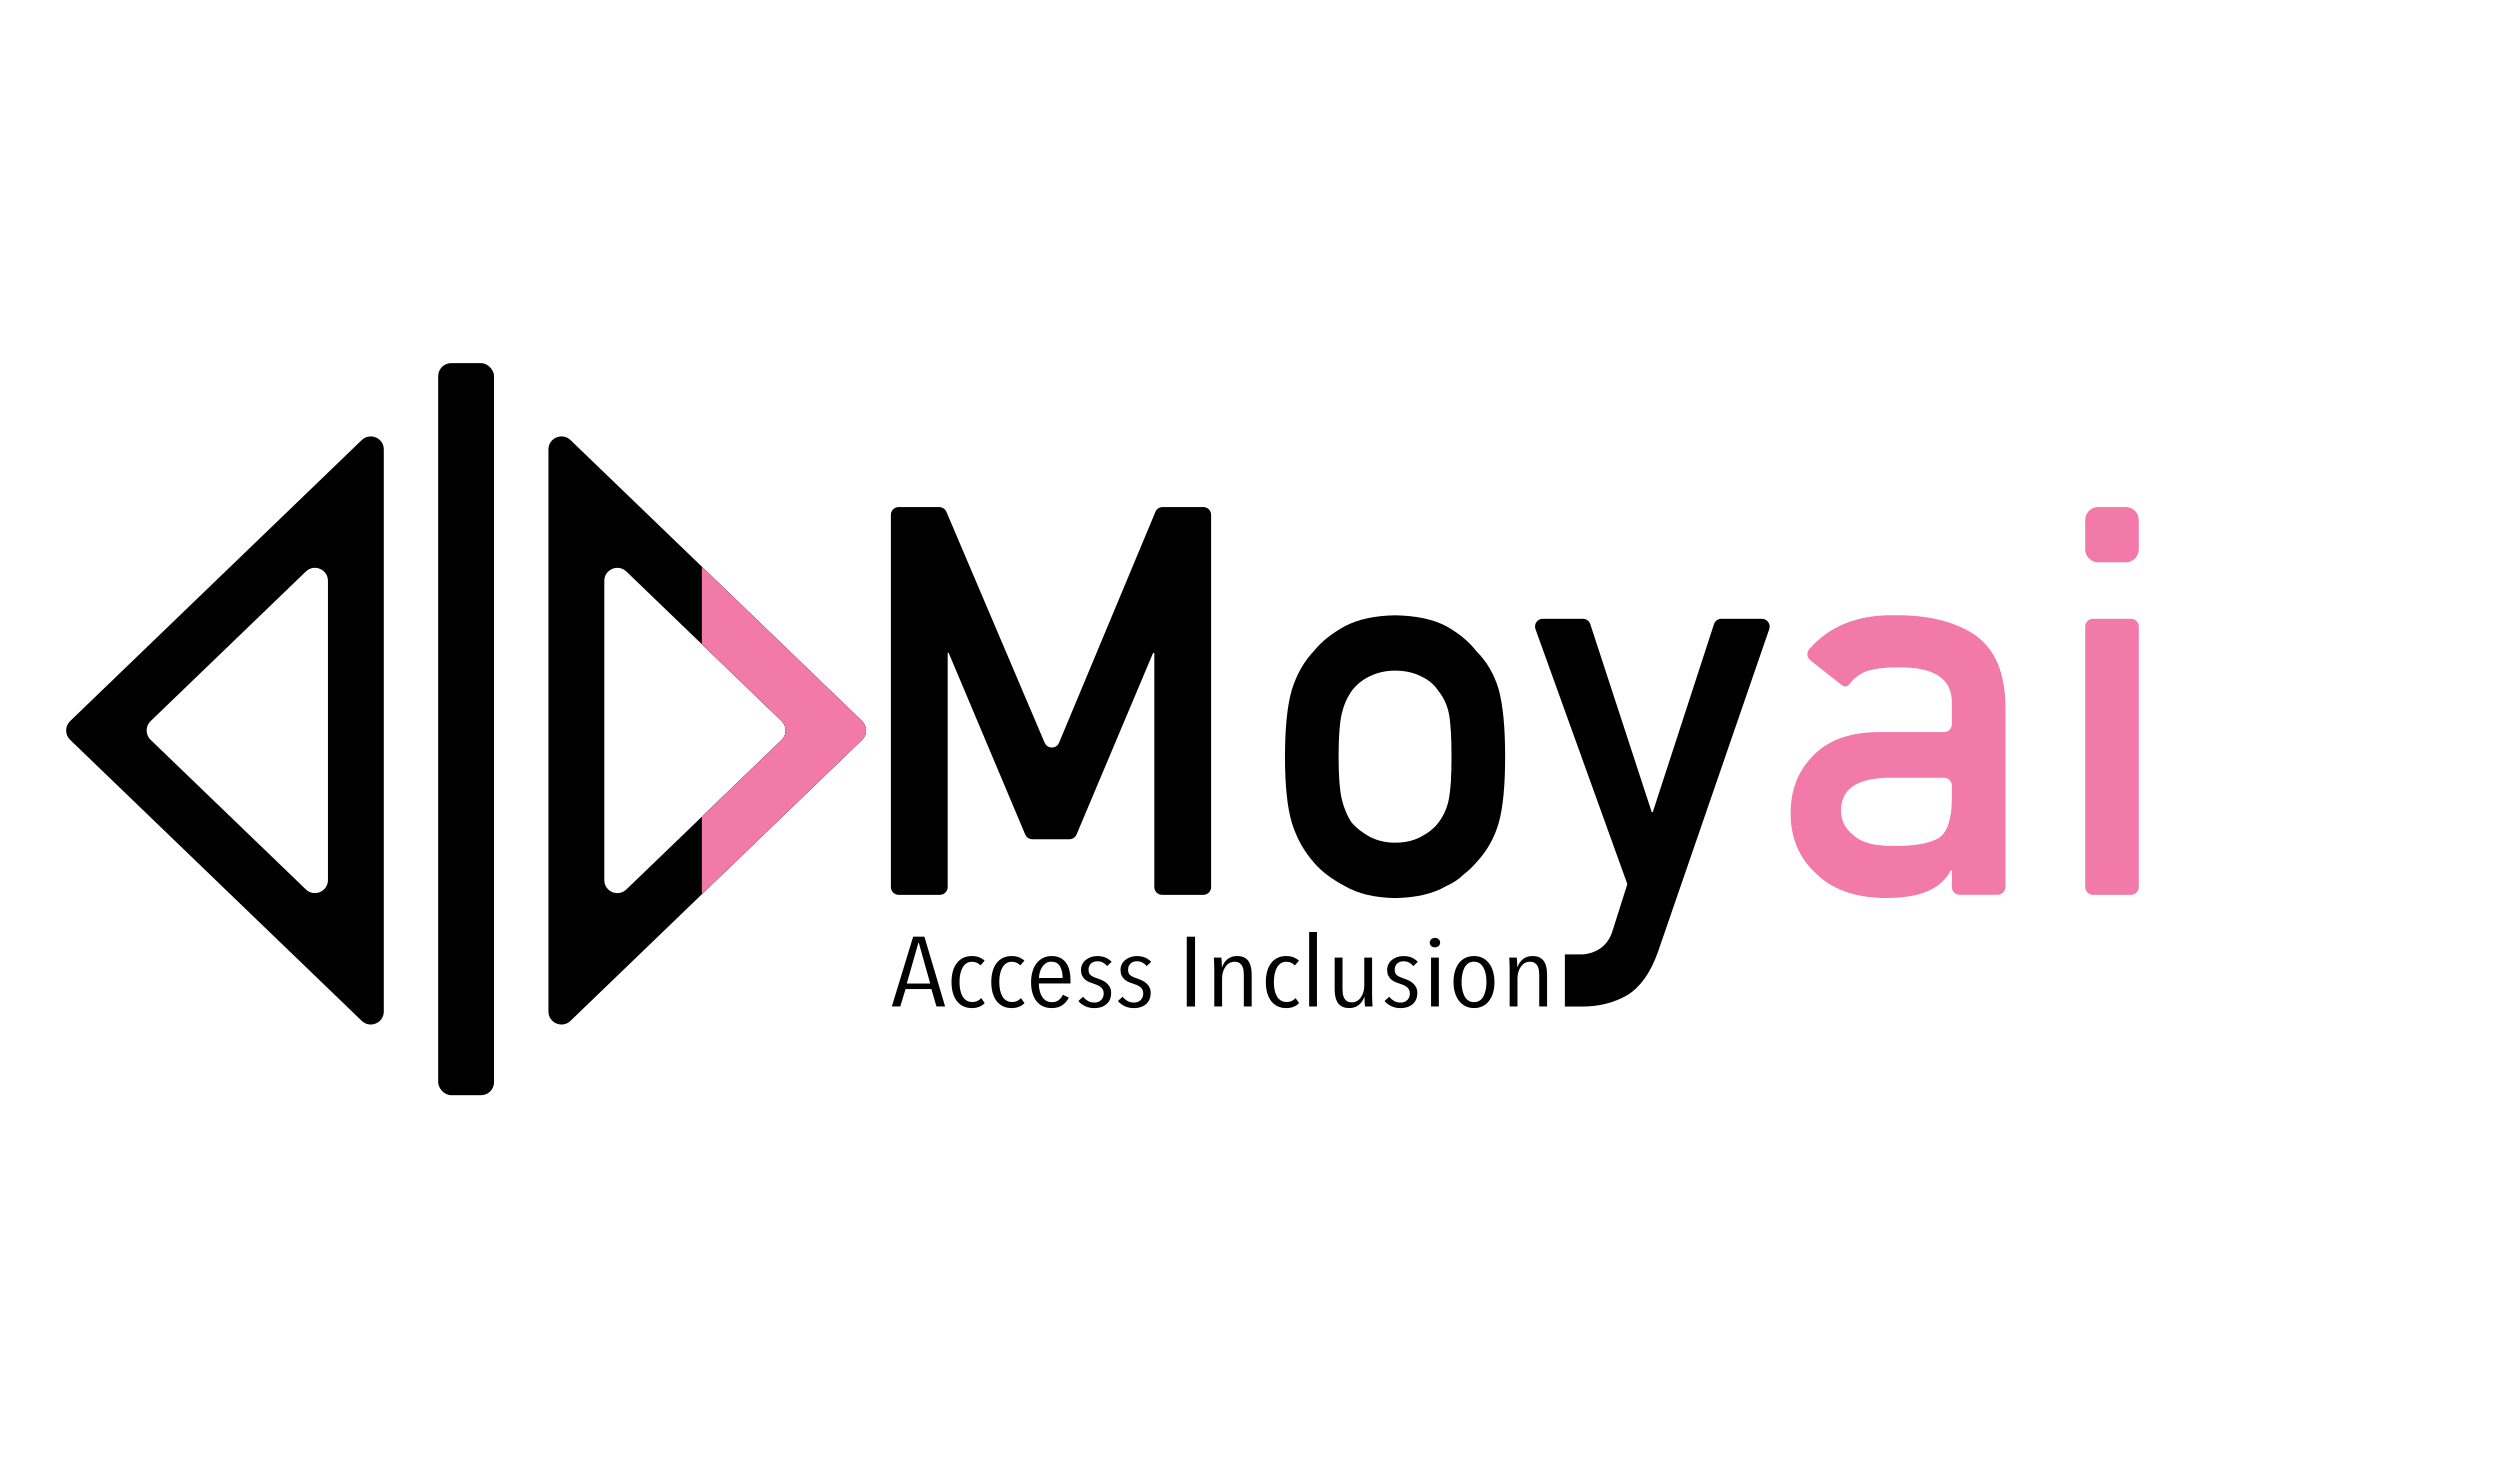
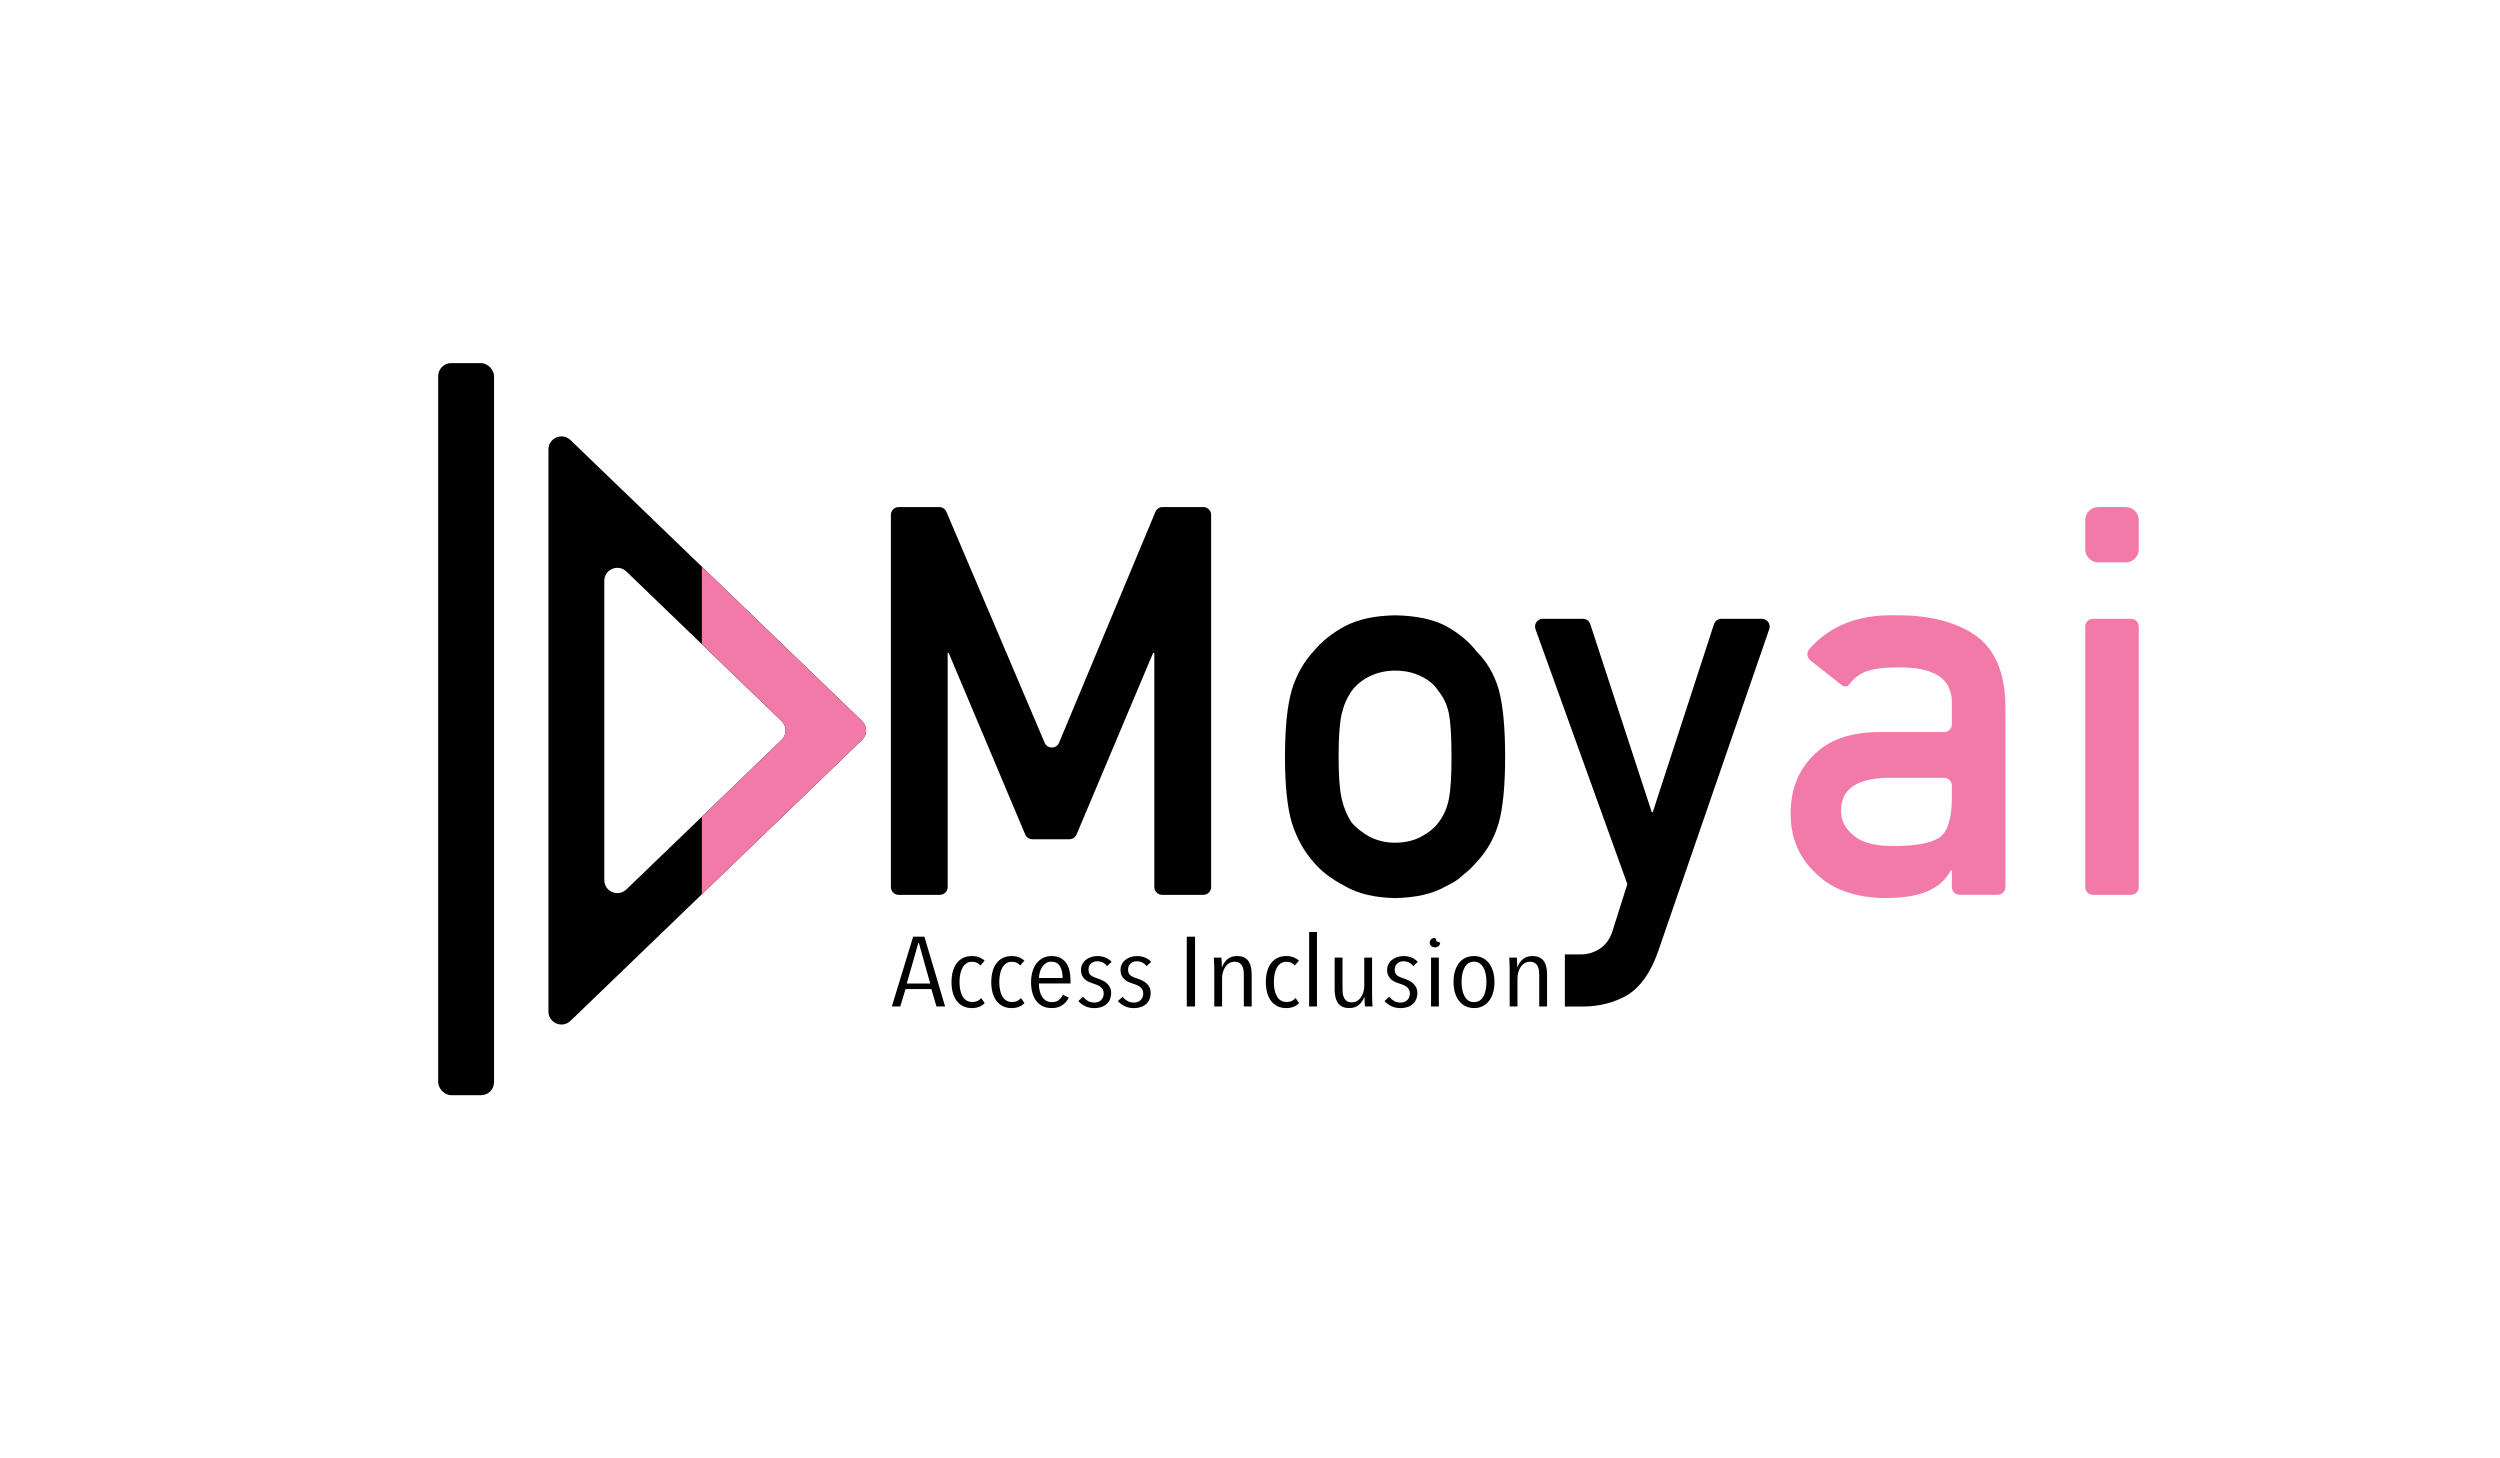
<svg xmlns="http://www.w3.org/2000/svg" id="Layer_1" data-name="Layer 1" viewBox="0 0 960 560">
  <defs>
    <style>
      .cls-1 {
        fill: #f17aa9;
      }
    </style>
  </defs>
  <g>
    <path d="M345.09,194.71h15.57c1.2,0,2.29.72,2.76,1.83l37.73,88.68c1.04,2.44,4.51,2.43,5.53-.02l37-88.65c.47-1.12,1.56-1.84,2.77-1.84h15.62c1.66,0,3,1.34,3,3v142.91c0,1.66-1.34,3-3,3h-15.81c-1.66,0-3-1.34-3-3v-89.86h-.49l-29.37,69.68c-.47,1.11-1.56,1.83-2.76,1.83h-14.2c-1.21,0-2.3-.72-2.76-1.83l-29.37-69.68h-.4v89.86c0,1.66-1.34,3-3,3h-15.81c-1.66,0-3-1.34-3-3v-142.91c0-1.66,1.34-3,3-3Z" />
    <path d="M493.44,290.51c0-11.19.89-19.78,2.67-25.78,1.84-5.86,4.68-10.81,8.5-14.83,2.83-3.52,6.78-6.67,11.85-9.45,5-2.64,11.43-4.03,19.26-4.17,8.1.14,14.65,1.53,19.66,4.19,4.94,2.79,8.76,5.96,11.46,9.5,4.07,4.02,6.96,8.95,8.67,14.81,1.64,5.99,2.46,14.57,2.46,25.74s-.82,19.68-2.47,25.53c-1.71,5.86-4.61,10.93-8.69,15.22-1.32,1.57-2.93,3.1-4.84,4.6-1.71,1.7-3.92,3.17-6.62,4.39-5,2.93-11.55,4.46-19.65,4.6-7.83-.14-14.25-1.67-19.26-4.6-5.07-2.66-9.02-5.65-11.85-8.99-3.82-4.29-6.65-9.36-8.49-15.22-1.78-5.85-2.67-14.37-2.67-25.53ZM557.38,290.72c0-7.58-.33-13.12-.99-16.6-.66-3.35-2.01-6.29-4.06-8.81-1.52-2.39-3.76-4.27-6.73-5.64-2.84-1.43-6.14-2.15-9.9-2.15-3.5,0-6.73.72-9.7,2.15-2.84,1.37-5.15,3.24-6.93,5.63-1.78,2.53-3.07,5.47-3.86,8.81-.79,3.49-1.19,8.95-1.19,16.4s.4,12.78,1.19,16.19c.79,3.49,2.08,6.56,3.86,9.22,1.78,2.05,4.09,3.86,6.93,5.43,2.97,1.5,6.2,2.25,9.7,2.25,3.76,0,7.06-.75,9.9-2.25,2.97-1.57,5.21-3.38,6.73-5.43,2.05-2.67,3.4-5.74,4.06-9.22.66-3.42.99-8.74.99-15.99Z" />
    <path d="M592.45,237.61h15.37c1.3,0,2.45.83,2.85,2.07l23.6,72.19h.39l23.51-72.19c.4-1.24,1.55-2.07,2.85-2.07h15.53c2.06,0,3.51,2.03,2.84,3.98l-42.75,123.99c-2.83,7.97-6.75,13.48-11.75,16.54-5.07,2.93-10.79,4.39-17.17,4.39h-6.81v-20.01h6.02c2.7,0,5.2-.75,7.5-2.25,2.3-1.57,3.92-3.89,4.84-6.96l5.63-17.8-35.27-97.87c-.7-1.96.74-4.02,2.82-4.02Z" />
    <path class="cls-1" d="M749.52,334.23h-.4c-1.91,3.61-4.87,6.26-8.89,7.96-3.95,1.77-9.41,2.65-16.39,2.65-11.45-.14-20.27-3.27-26.46-9.39-6.52-5.99-9.77-13.65-9.77-22.98s2.83-16.3,8.49-22.16c5.66-5.99,13.95-9.05,24.88-9.19h25.53c1.66,0,3-1.34,3-3v-8.19c.13-9.37-6.88-13.92-21.04-13.65-5.14,0-9.19.55-12.15,1.64-2.48,1.04-4.53,2.65-6.16,4.83-.68.9-1.94,1.11-2.83.41l-12.14-9.58c-1.33-1.05-1.55-3.01-.44-4.29,7.75-8.93,18.65-13.28,32.71-13.03,12.89-.14,23.19,2.38,30.89,7.56,7.7,5.31,11.61,14.44,11.74,27.37v69.41c0,1.66-1.34,3-3,3h-14.58c-1.66,0-3-1.34-3-3v-6.39ZM749.52,301.67c0-1.66-1.34-3-3-3h-21.74c-12.01.27-17.95,4.53-17.81,12.78,0,3.61,1.55,6.68,4.65,9.2,2.97,2.79,7.88,4.19,14.74,4.19,8.64.14,14.74-.92,18.3-3.17,3.23-2.25,4.85-7.36,4.85-15.33v-4.67Z" />
    <path class="cls-1" d="M805.72,194.71h10.58c2.76,0,5,2.24,5,5v11.23c0,2.76-2.24,5-5,5h-10.58c-2.76,0-5-2.24-5-5v-11.23c0-2.76,2.24-5,5-5ZM803.72,237.61h14.58c1.66,0,3,1.34,3,3v100.01c0,1.66-1.34,3-3,3h-14.58c-1.66,0-3-1.34-3-3v-100.01c0-1.66,1.34-3,3-3Z" />
  </g>
  <g>
    <path d="M359.6,386.49l-1.95-6.7h-9.91l-2.04,6.7h-3.23l8.18-26.8h4.32l7.95,26.8h-3.32ZM352.83,362.08h-.18l-4.45,15.59h9l-4.36-15.59Z" />
    <path d="M373.15,387.1c-1.27,0-2.39-.25-3.36-.74-.97-.49-1.78-1.17-2.43-2.04-.65-.87-1.14-1.92-1.48-3.14-.33-1.22-.5-2.58-.5-4.07s.17-2.84.5-4.07c.33-1.22.83-2.28,1.5-3.16.67-.88,1.48-1.56,2.45-2.04.97-.48,2.09-.72,3.36-.72,1.15,0,2.14.18,2.95.53s1.47.77,1.95,1.25l-1.59,1.82c-.36-.43-.82-.77-1.36-1.02s-1.18-.38-1.91-.38c-.82,0-1.52.2-2.11.59s-1.08.93-1.48,1.63c-.39.69-.69,1.51-.89,2.46-.2.95-.3,1.99-.3,3.12s.1,2.13.3,3.07c.2.93.49,1.74.89,2.42.39.68.9,1.21,1.52,1.59.62.38,1.36.57,2.2.57.76,0,1.42-.13,1.98-.4.56-.26,1.04-.64,1.43-1.12l1.36,1.93c-1.21,1.29-2.88,1.93-5,1.93Z" />
    <path d="M388.42,387.1c-1.27,0-2.39-.25-3.36-.74-.97-.49-1.78-1.17-2.43-2.04-.65-.87-1.14-1.92-1.48-3.14-.33-1.22-.5-2.58-.5-4.07s.17-2.84.5-4.07c.33-1.22.83-2.28,1.5-3.16.67-.88,1.48-1.56,2.45-2.04.97-.48,2.09-.72,3.36-.72,1.15,0,2.14.18,2.95.53s1.47.77,1.95,1.25l-1.59,1.82c-.36-.43-.82-.77-1.36-1.02s-1.18-.38-1.91-.38c-.82,0-1.52.2-2.11.59s-1.08.93-1.48,1.63c-.39.69-.69,1.51-.89,2.46-.2.95-.3,1.99-.3,3.12s.1,2.13.3,3.07c.2.93.49,1.74.89,2.42.39.68.9,1.21,1.52,1.59.62.38,1.36.57,2.2.57.76,0,1.42-.13,1.98-.4.56-.26,1.04-.64,1.43-1.12l1.36,1.93c-1.21,1.29-2.88,1.93-5,1.93Z" />
    <path d="M398.92,377.64c0,1.03.11,1.99.32,2.86.21.87.52,1.63.94,2.27.41.64.93,1.15,1.55,1.51s1.36.55,2.22.55c1.1,0,1.98-.28,2.65-.83.67-.55,1.19-1.22,1.55-2.01l2.27,1.1c-.55,1.14-1.36,2.09-2.43,2.86-1.08.77-2.45,1.15-4.11,1.15-2.52,0-4.47-.88-5.86-2.65-1.39-1.77-2.09-4.2-2.09-7.3,0-1.46.18-2.81.54-4.05s.88-2.3,1.56-3.18c.68-.88,1.51-1.57,2.49-2.06.98-.49,2.08-.74,3.29-.74,1.33,0,2.45.24,3.38.72.92.48,1.67,1.14,2.24,1.97.57.83.99,1.8,1.25,2.91.26,1.11.39,2.3.39,3.56v1.36h-12.13ZM408.05,375.56c0-1.89-.35-3.41-1.05-4.56s-1.8-1.72-3.29-1.72c-.88,0-1.62.22-2.21.66-.59.44-1.08.98-1.46,1.63-.38.64-.65,1.33-.82,2.06-.17.73-.25,1.38-.25,1.93h9.09Z" />
    <path d="M425.09,370.98c-.39-.55-.9-1-1.52-1.34-.62-.34-1.37-.51-2.25-.51-.97,0-1.77.3-2.39.89-.62.59-.93,1.37-.93,2.33,0,1.01.3,1.74.91,2.2.61.45,1.51.87,2.73,1.25.61.2,1.21.45,1.82.74.61.29,1.14.65,1.61,1.08.47.43.86.94,1.16,1.53s.45,1.31.45,2.14c0,1.84-.6,3.27-1.79,4.3-1.2,1.02-2.75,1.53-4.66,1.53-1.27,0-2.44-.25-3.5-.74-1.06-.49-1.94-1.15-2.64-1.99l1.82-1.63c.51.66,1.13,1.19,1.84,1.61.71.42,1.55.62,2.52.62,1.06,0,1.92-.32,2.57-.97.65-.64.98-1.5.98-2.55,0-.61-.12-1.12-.36-1.53-.24-.42-.56-.76-.95-1.04-.39-.28-.84-.52-1.34-.72-.5-.2-1.02-.39-1.57-.57-.58-.18-1.13-.39-1.66-.64-.53-.25-1.01-.58-1.43-.98-.42-.4-.77-.89-1.02-1.46-.26-.57-.39-1.25-.39-2.06s.16-1.5.48-2.16c.32-.66.76-1.22,1.34-1.68.58-.47,1.23-.83,1.98-1.1.74-.26,1.55-.4,2.43-.4,1.27,0,2.37.21,3.29.62.92.42,1.67.95,2.25,1.61l-1.77,1.63Z" />
    <path d="M440.27,370.98c-.39-.55-.9-1-1.52-1.34-.62-.34-1.37-.51-2.25-.51-.97,0-1.77.3-2.39.89-.62.59-.93,1.37-.93,2.33,0,1.01.3,1.74.91,2.2.61.45,1.51.87,2.73,1.25.61.2,1.21.45,1.82.74.61.29,1.14.65,1.61,1.08.47.43.86.94,1.16,1.53s.45,1.31.45,2.14c0,1.84-.6,3.27-1.79,4.3-1.2,1.02-2.75,1.53-4.66,1.53-1.27,0-2.44-.25-3.5-.74-1.06-.49-1.94-1.15-2.64-1.99l1.82-1.63c.51.66,1.13,1.19,1.84,1.61.71.42,1.55.62,2.52.62,1.06,0,1.92-.32,2.57-.97.65-.64.98-1.5.98-2.55,0-.61-.12-1.12-.36-1.53-.24-.42-.56-.76-.95-1.04-.39-.28-.84-.52-1.34-.72-.5-.2-1.02-.39-1.57-.57-.58-.18-1.13-.39-1.66-.64-.53-.25-1.01-.58-1.43-.98-.42-.4-.77-.89-1.02-1.46-.26-.57-.39-1.25-.39-2.06s.16-1.5.48-2.16c.32-.66.76-1.22,1.34-1.68.58-.47,1.23-.83,1.98-1.1.74-.26,1.55-.4,2.43-.4,1.27,0,2.37.21,3.29.62.92.42,1.67.95,2.25,1.61l-1.77,1.63Z" />
    <path d="M455.72,386.49v-26.8h3.18v26.8h-3.18Z" />
    <path d="M477.63,386.49v-12.11c0-.58-.04-1.17-.11-1.76-.08-.59-.24-1.13-.5-1.63-.26-.49-.62-.9-1.09-1.21-.47-.31-1.08-.47-1.84-.47s-1.43.17-2.02.51-1.09.81-1.5,1.4c-.41.59-.73,1.27-.95,2.04-.23.77-.34,1.57-.34,2.4v10.83h-3v-14.04c0-.4,0-.84-.02-1.31-.02-.47-.03-.92-.04-1.36-.02-.44-.03-.84-.05-1.21-.02-.37-.04-.65-.07-.85h2.91c.06.48.11,1.06.14,1.74s.05,1.32.05,1.93h.09c.42-1.26,1.12-2.29,2.09-3.08.97-.79,2.18-1.19,3.64-1.19,1.21,0,2.19.21,2.93.64.74.43,1.31.99,1.7,1.68s.66,1.48.8,2.35c.14.87.2,1.73.2,2.59v12.11h-3Z" />
    <path d="M493.85,387.1c-1.27,0-2.39-.25-3.36-.74s-1.78-1.17-2.43-2.04c-.65-.87-1.14-1.92-1.48-3.14-.33-1.22-.5-2.58-.5-4.07s.17-2.84.5-4.07c.33-1.22.83-2.28,1.5-3.16.67-.88,1.48-1.56,2.45-2.04.97-.48,2.09-.72,3.36-.72,1.15,0,2.14.18,2.95.53.82.35,1.47.77,1.96,1.25l-1.59,1.82c-.36-.43-.82-.77-1.36-1.02-.55-.25-1.18-.38-1.91-.38-.82,0-1.52.2-2.11.59s-1.08.93-1.48,1.63c-.39.69-.69,1.51-.89,2.46-.2.95-.29,1.99-.29,3.12s.1,2.13.29,3.07c.2.93.49,1.74.89,2.42.39.68.9,1.21,1.52,1.59.62.38,1.36.57,2.2.57.76,0,1.42-.13,1.98-.4s1.04-.64,1.43-1.12l1.36,1.93c-1.21,1.29-2.88,1.93-5,1.93Z" />
    <path d="M502.71,386.49v-28.61h3v28.61h-3Z" />
    <path d="M515.53,367.72v12.11c0,.58.04,1.17.11,1.76.08.59.24,1.14.5,1.63.26.49.61.9,1.07,1.21.46.32,1.08.47,1.86.47s1.43-.17,2.02-.51,1.09-.81,1.5-1.4.73-1.27.95-2.04c.23-.77.34-1.57.34-2.4v-10.83h3v14.04c0,.4,0,.84.02,1.31.01.47.03.92.05,1.36.01.44.03.85.04,1.23.01.38.04.66.07.83h-2.91c-.06-.48-.11-1.06-.14-1.74s-.05-1.32-.05-1.93h-.09c-.42,1.26-1.12,2.29-2.09,3.08-.97.79-2.18,1.19-3.64,1.19-1.21,0-2.19-.21-2.93-.64s-1.31-.99-1.7-1.68c-.39-.69-.66-1.47-.79-2.33-.14-.86-.21-1.73-.21-2.61v-12.11h3Z" />
    <path d="M542.66,370.98c-.39-.55-.9-1-1.52-1.34-.62-.34-1.37-.51-2.25-.51-.97,0-1.76.3-2.39.89s-.93,1.37-.93,2.33c0,1.01.3,1.74.91,2.2.61.45,1.51.87,2.73,1.25.61.2,1.21.45,1.82.74.61.29,1.14.65,1.61,1.08.47.43.86.94,1.16,1.53s.46,1.31.46,2.14c0,1.84-.6,3.27-1.8,4.3-1.2,1.02-2.75,1.53-4.66,1.53-1.27,0-2.44-.25-3.5-.74s-1.94-1.15-2.64-1.99l1.82-1.63c.52.66,1.13,1.19,1.84,1.61.71.42,1.55.62,2.52.62,1.06,0,1.92-.32,2.57-.97s.98-1.5.98-2.55c0-.61-.12-1.12-.36-1.53-.24-.42-.56-.76-.95-1.04s-.84-.52-1.34-.72c-.5-.2-1.02-.39-1.57-.57-.58-.18-1.13-.39-1.66-.64-.53-.25-1.01-.58-1.43-.98-.42-.4-.77-.89-1.02-1.46-.26-.57-.39-1.25-.39-2.06s.16-1.5.48-2.16c.32-.66.76-1.22,1.34-1.68.58-.47,1.23-.83,1.98-1.1.74-.26,1.55-.4,2.43-.4,1.27,0,2.37.21,3.29.62.92.42,1.67.95,2.25,1.61l-1.77,1.63Z" />
-     <path d="M553.02,361.97c0,.53-.2.96-.59,1.31-.39.34-.86.51-1.41.51-.58,0-1.05-.17-1.43-.51s-.57-.78-.57-1.31.19-.93.57-1.29c.38-.35.86-.53,1.43-.53s1.05.18,1.43.53c.38.35.57.78.57,1.29ZM549.52,386.49v-18.77h3v18.77h-3Z" />
+     <path d="M553.02,361.97c0,.53-.2.96-.59,1.31-.39.34-.86.51-1.41.51-.58,0-1.05-.17-1.43-.51s-.57-.78-.57-1.31.19-.93.57-1.29c.38-.35.86-.53,1.43-.53c.38.35.57.78.57,1.29ZM549.52,386.49v-18.77h3v18.77h-3Z" />
    <path d="M573.88,377.15c0,1.49-.18,2.84-.54,4.05-.36,1.21-.88,2.26-1.55,3.14-.67.88-1.49,1.56-2.48,2.04-.98.48-2.08.72-3.29.72s-2.3-.24-3.27-.72c-.97-.48-1.79-1.16-2.48-2.04-.68-.88-1.2-1.93-1.57-3.14-.36-1.21-.55-2.56-.55-4.05s.17-2.85.52-4.09.86-2.3,1.52-3.18c.67-.88,1.49-1.56,2.48-2.04.98-.48,2.1-.72,3.34-.72s2.31.24,3.29.72c.98.48,1.81,1.16,2.48,2.04.67.88,1.18,1.94,1.55,3.18.36,1.24.54,2.6.54,4.09ZM570.79,377.09c0-1.11-.1-2.14-.29-3.1-.2-.96-.49-1.78-.89-2.47-.39-.69-.89-1.24-1.48-1.64-.59-.4-1.29-.6-2.11-.6s-1.53.2-2.14.6c-.61.4-1.1.95-1.48,1.64-.38.69-.67,1.52-.86,2.47-.2.96-.29,1.99-.29,3.1s.1,2.13.29,3.06.48,1.75.86,2.45.87,1.25,1.48,1.64c.61.39,1.32.58,2.14.58s1.53-.2,2.14-.58c.61-.39,1.1-.94,1.48-1.64.38-.71.67-1.52.86-2.45.2-.93.29-1.95.29-3.06Z" />
    <path d="M591.06,386.49v-12.11c0-.58-.04-1.17-.11-1.76-.08-.59-.24-1.13-.5-1.63-.26-.49-.62-.9-1.09-1.21-.47-.31-1.08-.47-1.84-.47s-1.43.17-2.02.51-1.09.81-1.5,1.4c-.41.59-.73,1.27-.95,2.04-.23.77-.34,1.57-.34,2.4v10.83h-3v-14.04c0-.4,0-.84-.02-1.31-.02-.47-.03-.92-.04-1.36-.02-.44-.03-.84-.05-1.21-.02-.37-.04-.65-.07-.85h2.91c.06.48.11,1.06.14,1.74s.05,1.32.05,1.93h.09c.42-1.26,1.12-2.29,2.09-3.08.97-.79,2.18-1.19,3.64-1.19,1.21,0,2.19.21,2.93.64.74.43,1.31.99,1.7,1.68s.66,1.48.8,2.35c.14.87.2,1.73.2,2.59v12.11h-3Z" />
  </g>
  <rect x="168.26" y="139.44" width="21.45" height="281.12" rx="5" ry="5" />
  <path d="M210.6,172.59v215.82c0,4.41,5.29,6.66,8.47,3.6l111.98-107.91c2.04-1.97,2.04-5.23,0-7.2l-111.98-107.91c-3.18-3.06-8.47-.81-8.47,3.6ZM240.52,219.45l59.62,57.45c2.04,1.97,2.04,5.23,0,7.2l-59.62,57.45c-3.18,3.06-8.47.81-8.47-3.6v-114.89c0-4.41,5.29-6.66,8.47-3.6Z" />
-   <path d="M26.93,284.1l111.98,107.91c3.18,3.06,8.47.81,8.47-3.6v-215.82c0-4.41-5.29-6.66-8.47-3.6l-111.98,107.91c-2.04,1.97-2.04,5.23,0,7.2ZM117.46,341.55l-59.62-57.45c-2.04-1.97-2.04-5.23,0-7.2l59.62-57.45c3.18-3.06,8.47-.81,8.47,3.6v114.89c0,4.41-5.29,6.66-8.47,3.6Z" />
  <path class="cls-1" d="M269.51,343.41l61.54-59.31c2.04-1.97,2.04-5.23,0-7.2l-61.54-59.31v29.79l30.63,29.51c2.04,1.97,2.04,5.23,0,7.2l-30.63,29.51v29.79Z" />
</svg>